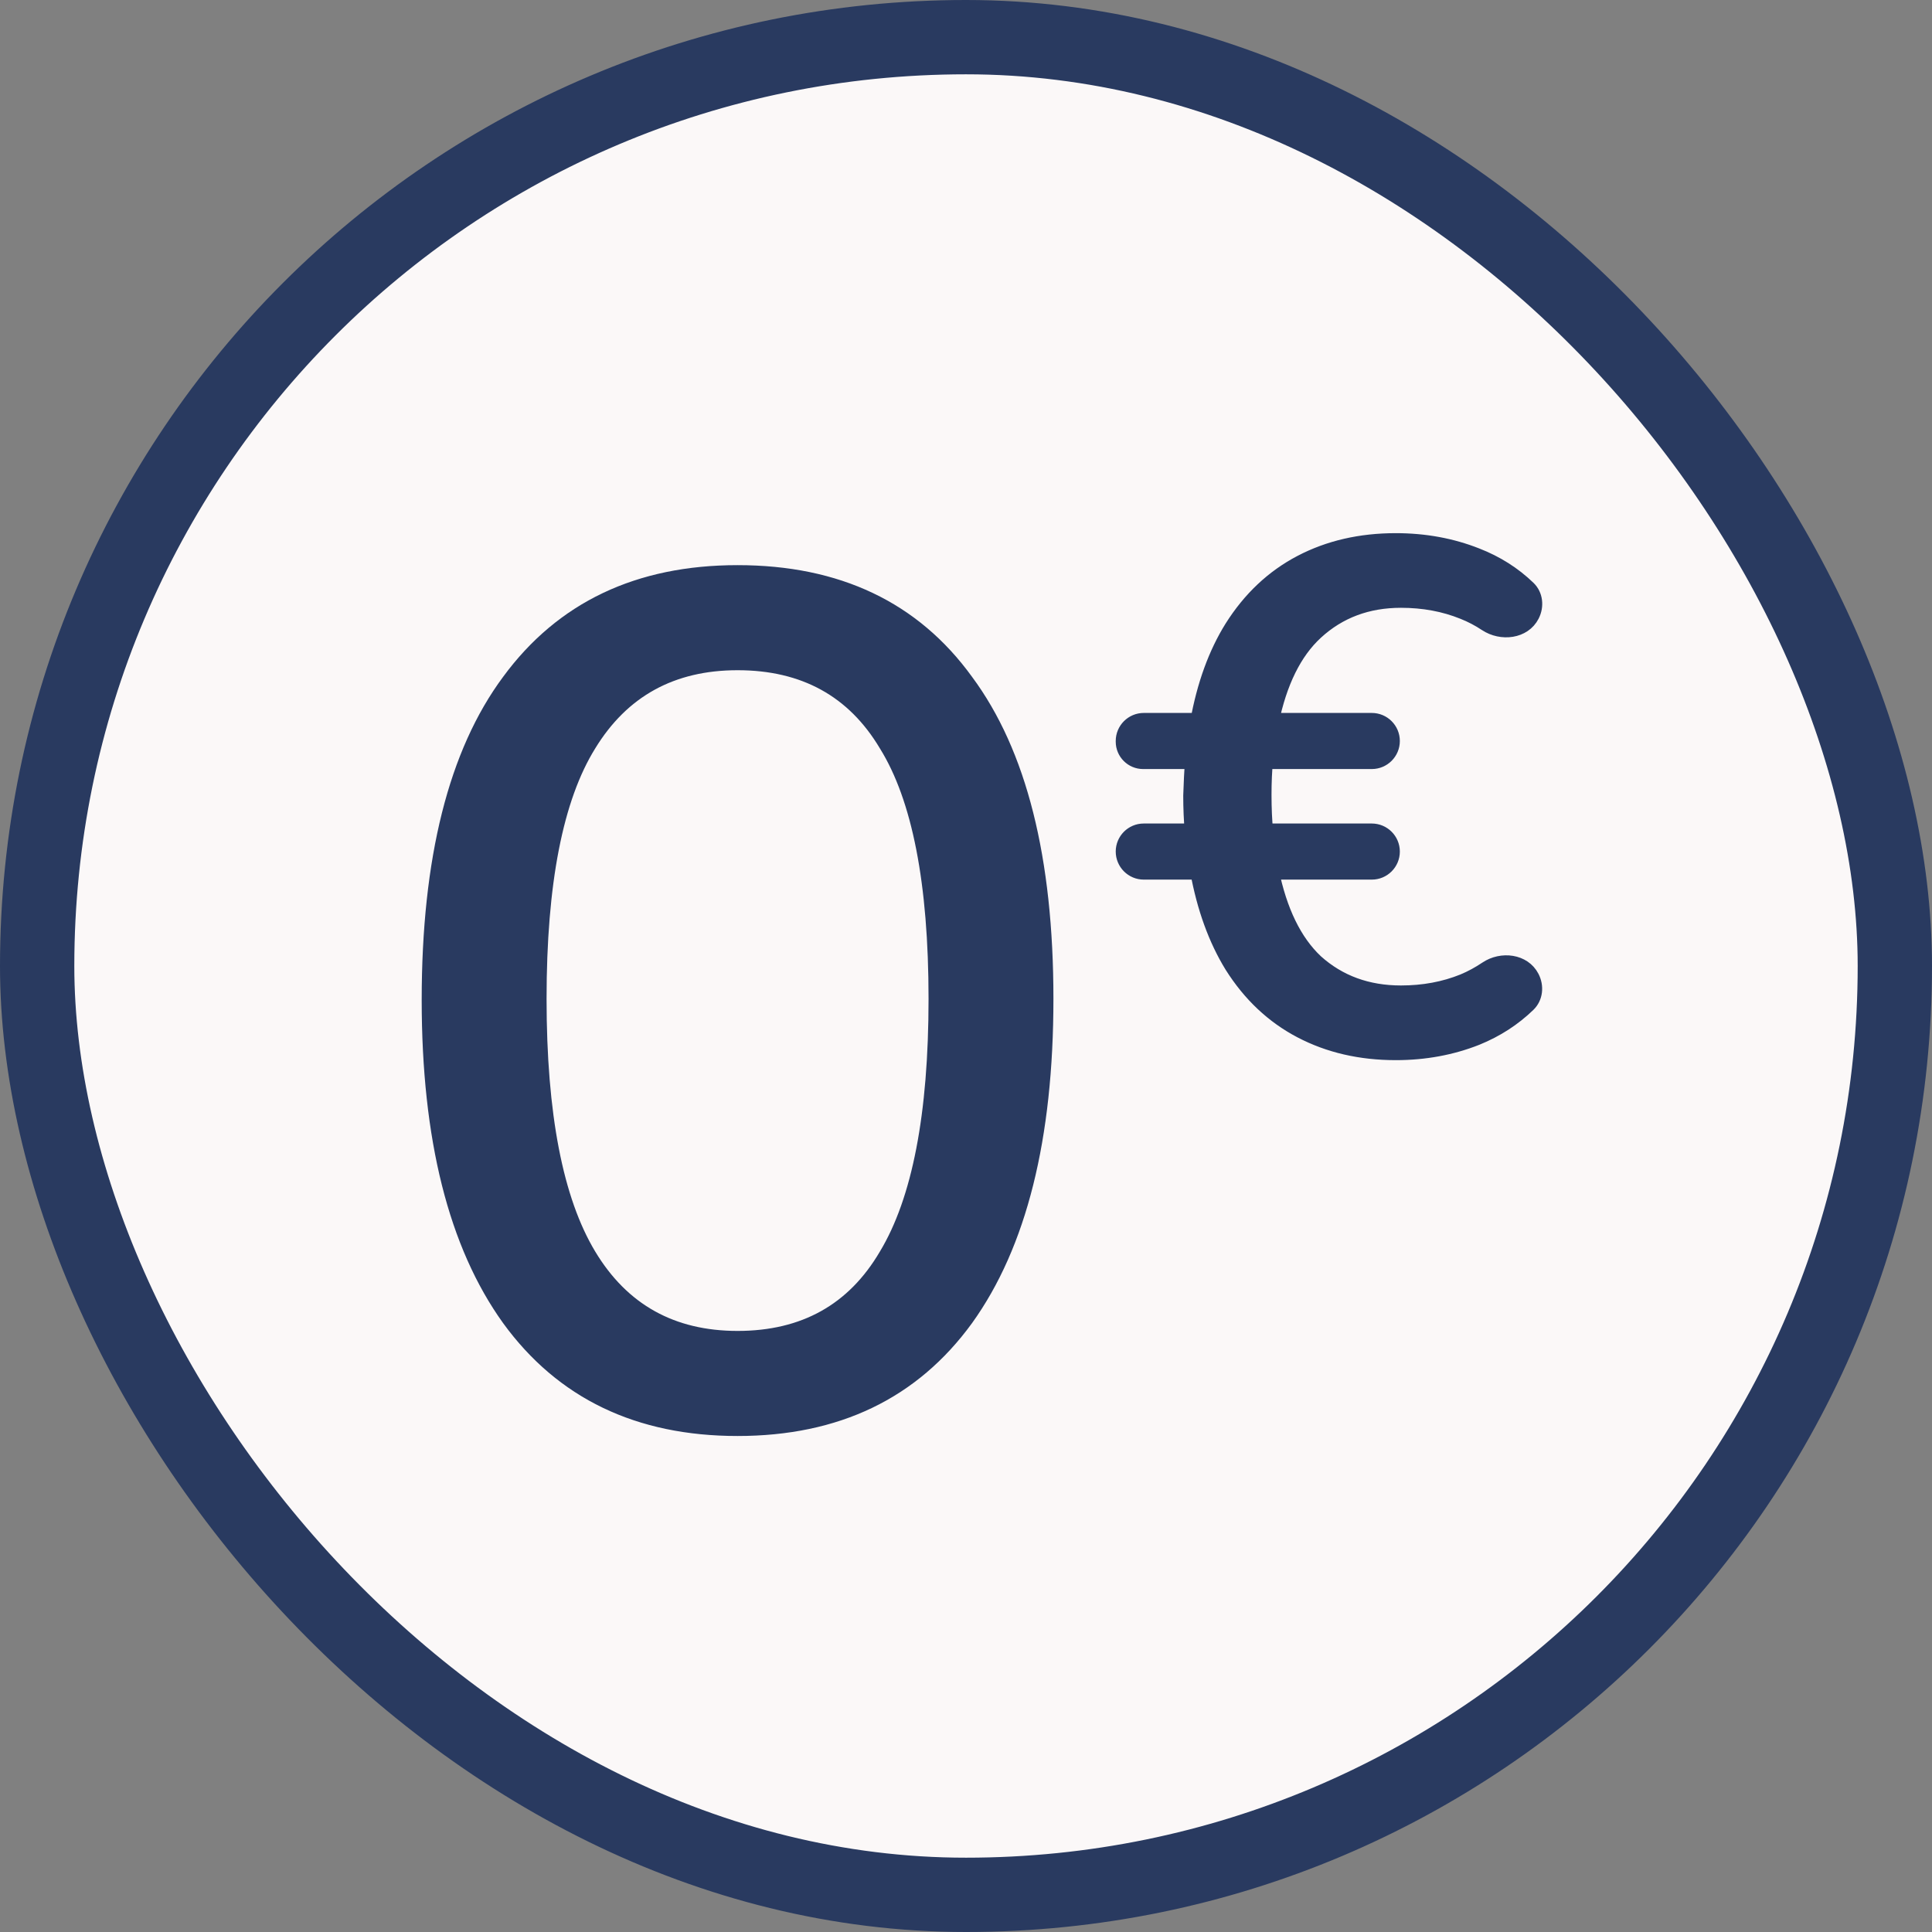
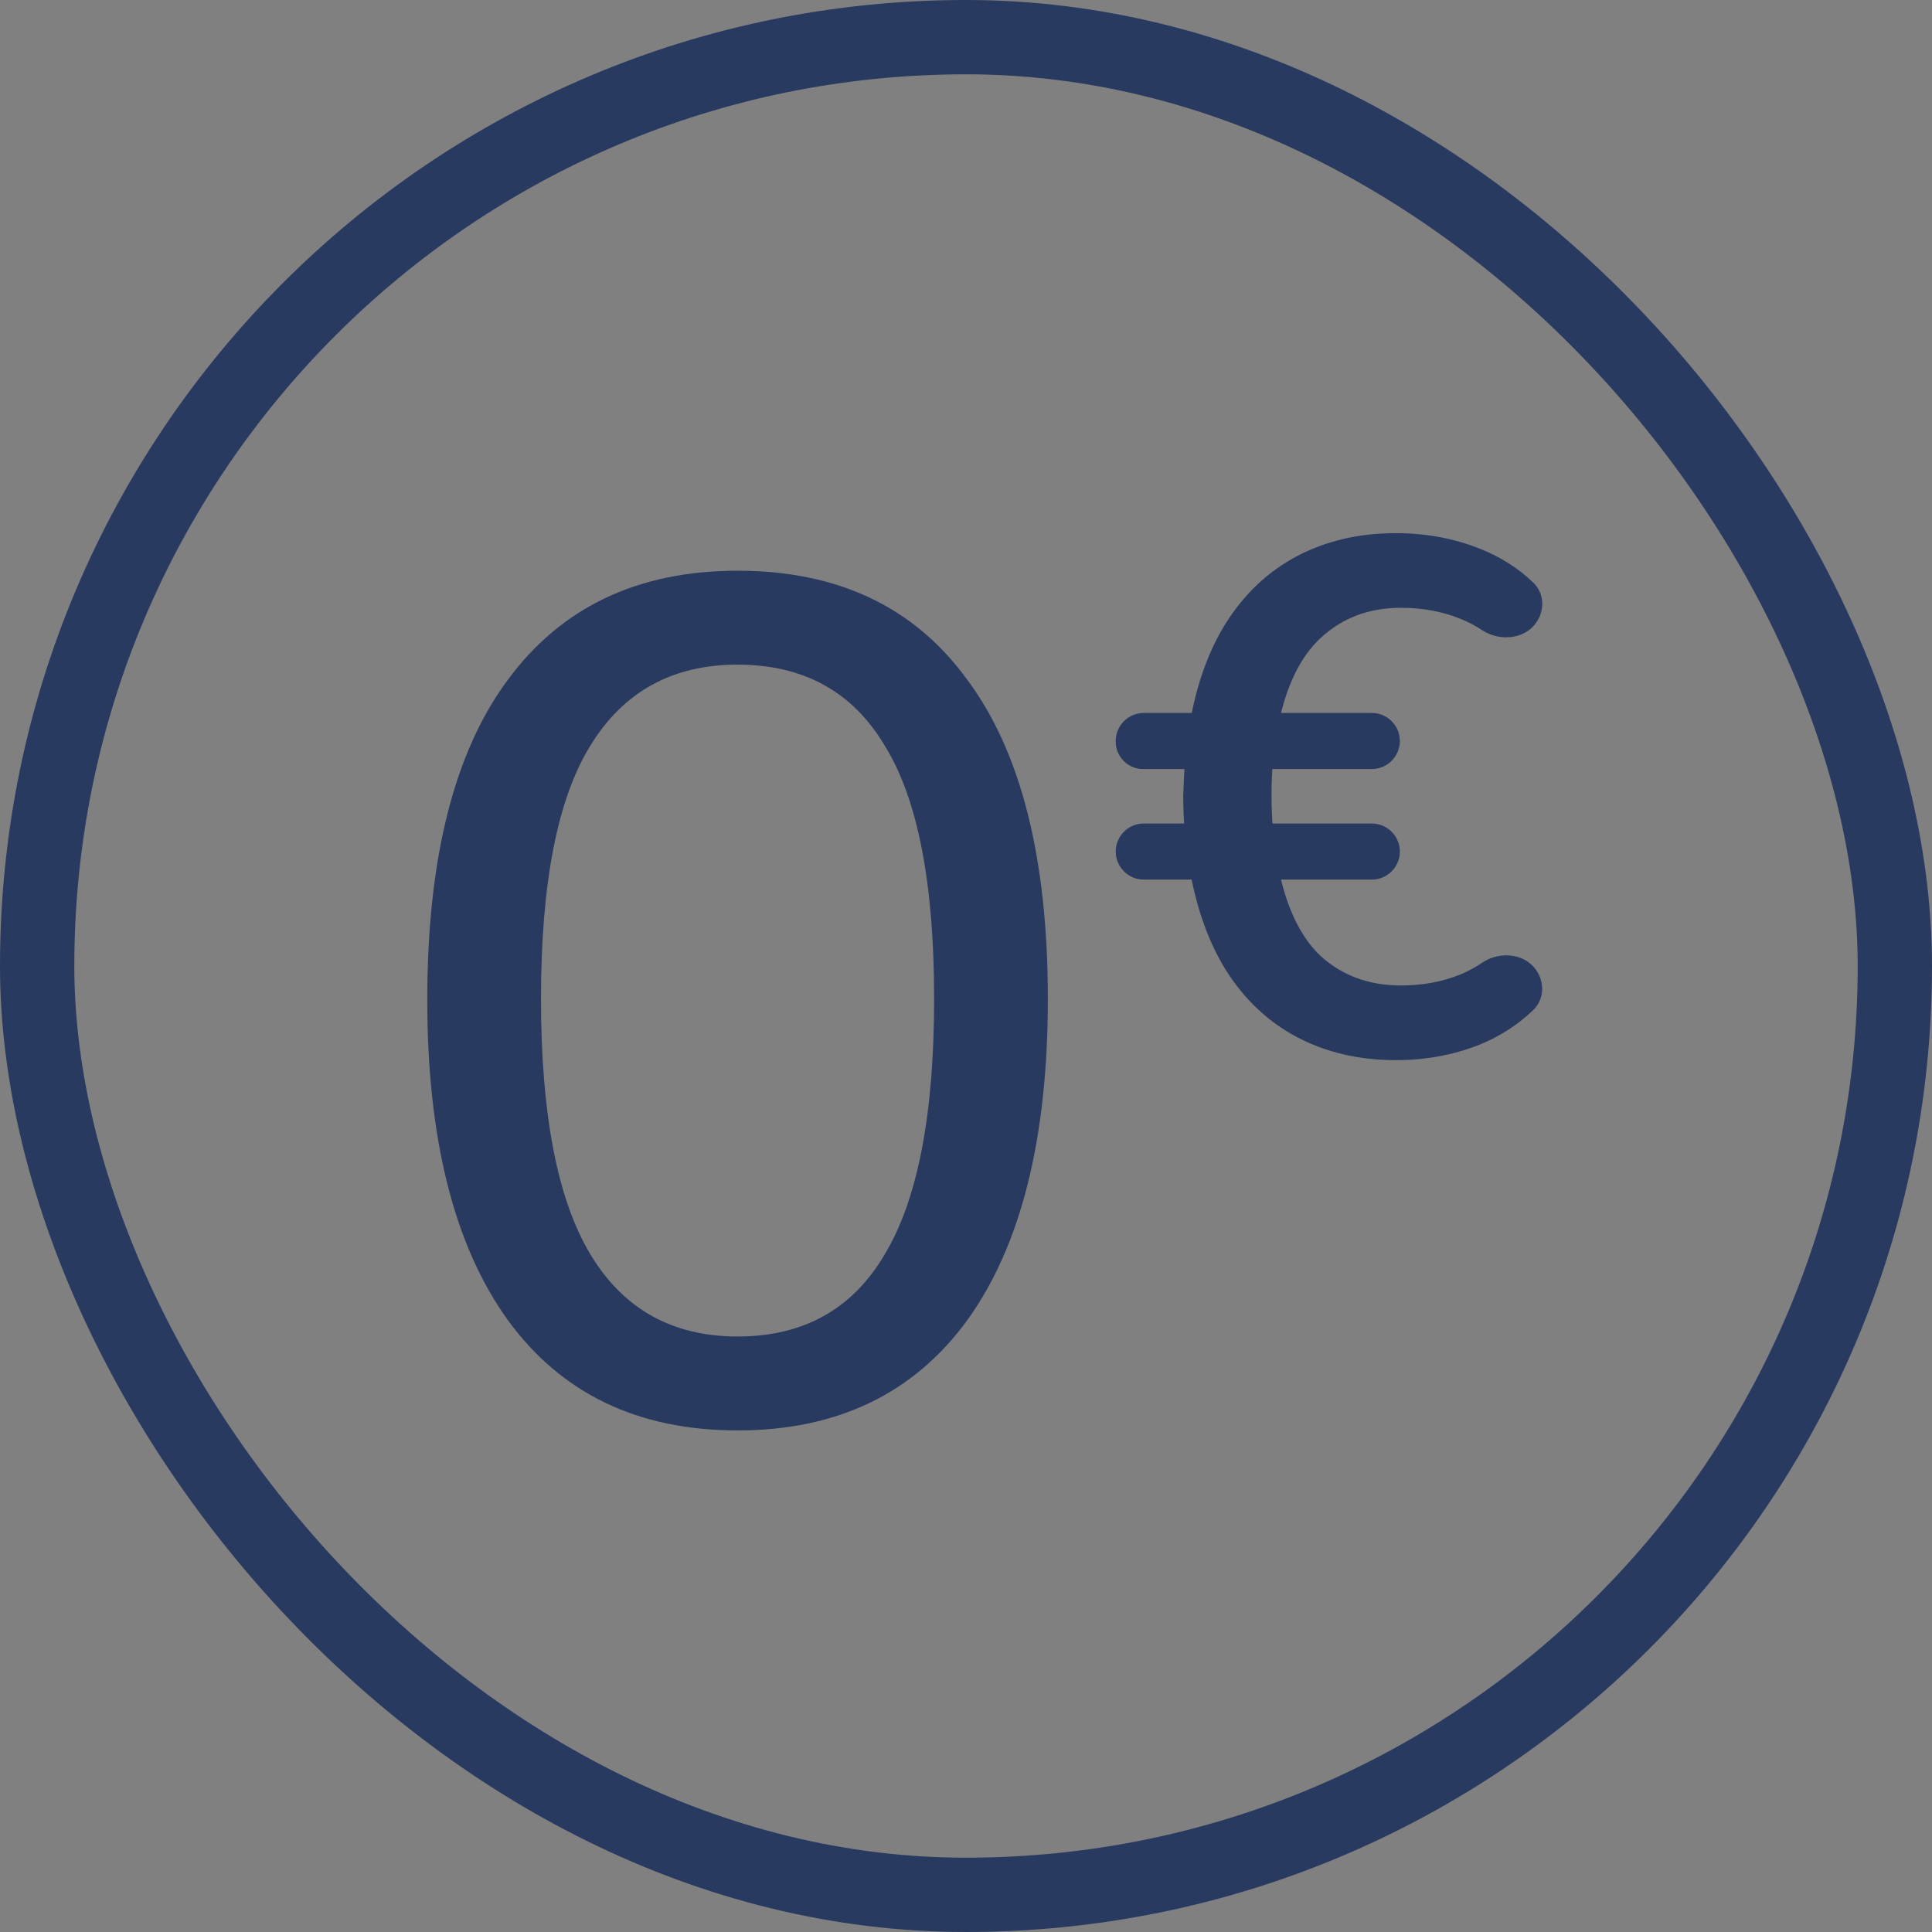
<svg xmlns="http://www.w3.org/2000/svg" width="52" height="52" viewBox="0 0 52 52" fill="none">
  <rect x="0" y="0" width="52" height="52" fill="#808080" stroke="none" />
-   <rect x="1" y="1" width="50" height="50" rx="25" fill="#FBF8F8" />
  <g clip-path="url(#clip0_488_7213)">
    <path d="M19.852 38.5C17.168 38.5 15.105 37.508 13.663 35.524C12.221 33.518 11.5 30.648 11.5 26.915C11.5 23.117 12.221 20.247 13.663 18.305C15.105 16.342 17.168 15.361 19.852 15.361C22.558 15.361 24.621 16.342 26.041 18.305C27.483 20.247 28.203 23.106 28.203 26.883C28.203 30.638 27.483 33.518 26.041 35.524C24.599 37.508 22.536 38.5 19.852 38.5ZM19.852 35.972C21.626 35.972 22.946 35.236 23.811 33.763C24.699 32.291 25.142 29.997 25.142 26.883C25.142 23.767 24.699 21.495 23.811 20.066C22.946 18.615 21.626 17.889 19.852 17.889C18.099 17.889 16.779 18.615 15.892 20.066C15.005 21.495 14.561 23.767 14.561 26.883C14.561 29.997 15.005 32.291 15.892 33.763C16.779 35.236 18.099 35.972 19.852 35.972Z" fill="#293A60" />
    <path d="M37.567 28.384C36.609 28.384 35.75 28.185 34.992 27.788C34.233 27.391 33.607 26.802 33.115 26.021C32.676 25.306 32.366 24.451 32.184 23.456C32.169 23.377 32.267 23.331 32.321 23.392V23.392C32.366 23.444 32.329 23.525 32.26 23.525H30.785C30.451 23.525 30.18 23.253 30.18 22.919V22.919C30.18 22.586 30.45 22.315 30.783 22.315H32.127C32.207 22.315 32.245 22.415 32.185 22.469V22.469C32.132 22.517 32.047 22.484 32.04 22.412C32.011 22.084 31.997 21.751 31.997 21.413C32.008 21.071 32.024 20.751 32.044 20.453C32.049 20.381 32.134 20.345 32.19 20.392V20.392C32.253 20.445 32.215 20.549 32.132 20.549H30.767C30.443 20.549 30.18 20.286 30.18 19.962V19.944C30.18 19.61 30.451 19.339 30.785 19.339H32.279C32.37 19.339 32.413 19.451 32.346 19.513V19.513C32.276 19.576 32.167 19.517 32.184 19.424C32.365 18.42 32.676 17.566 33.115 16.862C33.607 16.081 34.233 15.492 34.992 15.095C35.75 14.698 36.609 14.5 37.567 14.5C38.352 14.5 39.084 14.634 39.763 14.903C40.3 15.112 40.769 15.409 41.169 15.794C41.382 15.999 41.413 16.322 41.278 16.584V16.584C41.04 17.049 40.405 17.121 39.969 16.833C39.775 16.704 39.573 16.599 39.364 16.516C38.858 16.311 38.306 16.209 37.707 16.209C36.815 16.209 36.063 16.491 35.451 17.054C34.881 17.578 34.486 18.379 34.265 19.459C34.25 19.535 34.16 19.569 34.1 19.52V19.52C34.025 19.46 34.067 19.339 34.163 19.339H36.922C37.256 19.339 37.527 19.61 37.527 19.944V19.944C37.527 20.278 37.256 20.549 36.922 20.549H34.027C33.942 20.549 33.911 20.438 33.982 20.393V20.393C34.042 20.356 34.12 20.405 34.113 20.476C34.087 20.744 34.073 21.049 34.073 21.394C34.073 21.756 34.088 22.086 34.117 22.382C34.123 22.443 34.059 22.487 34.005 22.459V22.459C33.935 22.422 33.961 22.315 34.04 22.315H36.922C37.256 22.315 37.527 22.586 37.527 22.92V22.92C37.527 23.254 37.256 23.525 36.922 23.525H34.177C34.098 23.525 34.057 23.432 34.11 23.374V23.374C34.16 23.318 34.253 23.345 34.268 23.418C34.489 24.505 34.883 25.315 35.451 25.849C36.063 26.399 36.815 26.674 37.707 26.674C38.306 26.674 38.858 26.572 39.364 26.367C39.578 26.278 39.783 26.166 39.981 26.033C40.41 25.745 41.036 25.819 41.274 26.278V26.278C41.411 26.541 41.381 26.866 41.167 27.073C40.767 27.46 40.299 27.762 39.763 27.98C39.084 28.249 38.352 28.384 37.567 28.384Z" fill="#293A60" />
-     <path d="M19.852 38.5C17.168 38.5 15.105 37.508 13.663 35.524C12.221 33.518 11.5 30.648 11.5 26.915C11.5 23.117 12.221 20.247 13.663 18.305C15.105 16.342 17.168 15.361 19.852 15.361C22.558 15.361 24.621 16.342 26.041 18.305C27.483 20.247 28.203 23.106 28.203 26.883C28.203 30.638 27.483 33.518 26.041 35.524C24.599 37.508 22.536 38.5 19.852 38.5ZM19.852 35.972C21.626 35.972 22.946 35.236 23.811 33.763C24.699 32.291 25.142 29.997 25.142 26.883C25.142 23.767 24.699 21.495 23.811 20.066C22.946 18.615 21.626 17.889 19.852 17.889C18.099 17.889 16.779 18.615 15.892 20.066C15.005 21.495 14.561 23.767 14.561 26.883C14.561 29.997 15.005 32.291 15.892 33.763C16.779 35.236 18.099 35.972 19.852 35.972Z" stroke="#293A60" stroke-width="0.3" />
    <path d="M37.567 28.384C36.609 28.384 35.75 28.185 34.992 27.788C34.233 27.391 33.607 26.802 33.115 26.021C32.676 25.306 32.366 24.451 32.184 23.456C32.169 23.377 32.267 23.331 32.321 23.392V23.392C32.366 23.444 32.329 23.525 32.26 23.525H30.785C30.451 23.525 30.18 23.253 30.18 22.919V22.919C30.18 22.586 30.45 22.315 30.783 22.315H32.127C32.207 22.315 32.245 22.415 32.185 22.469V22.469C32.132 22.517 32.047 22.484 32.04 22.412C32.011 22.084 31.997 21.751 31.997 21.413C32.008 21.071 32.024 20.751 32.044 20.453C32.049 20.381 32.134 20.345 32.19 20.392V20.392C32.253 20.445 32.215 20.549 32.132 20.549H30.767C30.443 20.549 30.18 20.286 30.18 19.962V19.944C30.18 19.61 30.451 19.339 30.785 19.339H32.279C32.37 19.339 32.413 19.451 32.346 19.513V19.513C32.276 19.576 32.167 19.517 32.184 19.424C32.365 18.42 32.676 17.566 33.115 16.862C33.607 16.081 34.233 15.492 34.992 15.095C35.75 14.698 36.609 14.5 37.567 14.5C38.352 14.5 39.084 14.634 39.763 14.903C40.3 15.112 40.769 15.409 41.169 15.794C41.382 15.999 41.413 16.322 41.278 16.584V16.584C41.04 17.049 40.405 17.121 39.969 16.833C39.775 16.704 39.573 16.599 39.364 16.516C38.858 16.311 38.306 16.209 37.707 16.209C36.815 16.209 36.063 16.491 35.451 17.054C34.881 17.578 34.486 18.379 34.265 19.459C34.25 19.535 34.16 19.569 34.1 19.52V19.52C34.025 19.46 34.067 19.339 34.163 19.339H36.922C37.256 19.339 37.527 19.61 37.527 19.944V19.944C37.527 20.278 37.256 20.549 36.922 20.549H34.027C33.942 20.549 33.911 20.438 33.982 20.393V20.393C34.042 20.356 34.12 20.405 34.113 20.476C34.087 20.744 34.073 21.049 34.073 21.394C34.073 21.756 34.088 22.086 34.117 22.382C34.123 22.443 34.059 22.487 34.005 22.459V22.459C33.935 22.422 33.961 22.315 34.04 22.315H36.922C37.256 22.315 37.527 22.586 37.527 22.92V22.92C37.527 23.254 37.256 23.525 36.922 23.525H34.177C34.098 23.525 34.057 23.432 34.11 23.374V23.374C34.16 23.318 34.253 23.345 34.268 23.418C34.489 24.505 34.883 25.315 35.451 25.849C36.063 26.399 36.815 26.674 37.707 26.674C38.306 26.674 38.858 26.572 39.364 26.367C39.578 26.278 39.783 26.166 39.981 26.033C40.41 25.745 41.036 25.819 41.274 26.278V26.278C41.411 26.541 41.381 26.866 41.167 27.073C40.767 27.46 40.299 27.762 39.763 27.98C39.084 28.249 38.352 28.384 37.567 28.384Z" stroke="#293A60" stroke-width="0.3" />
  </g>
  <rect x="1" y="1" width="50" height="50" rx="25" stroke="#293A60" stroke-width="2" />
  <defs>
    <clipPath id="clip0_488_7213">
      <rect width="32" height="32" fill="white" transform="translate(10 10)" />
    </clipPath>
  </defs>
</svg>